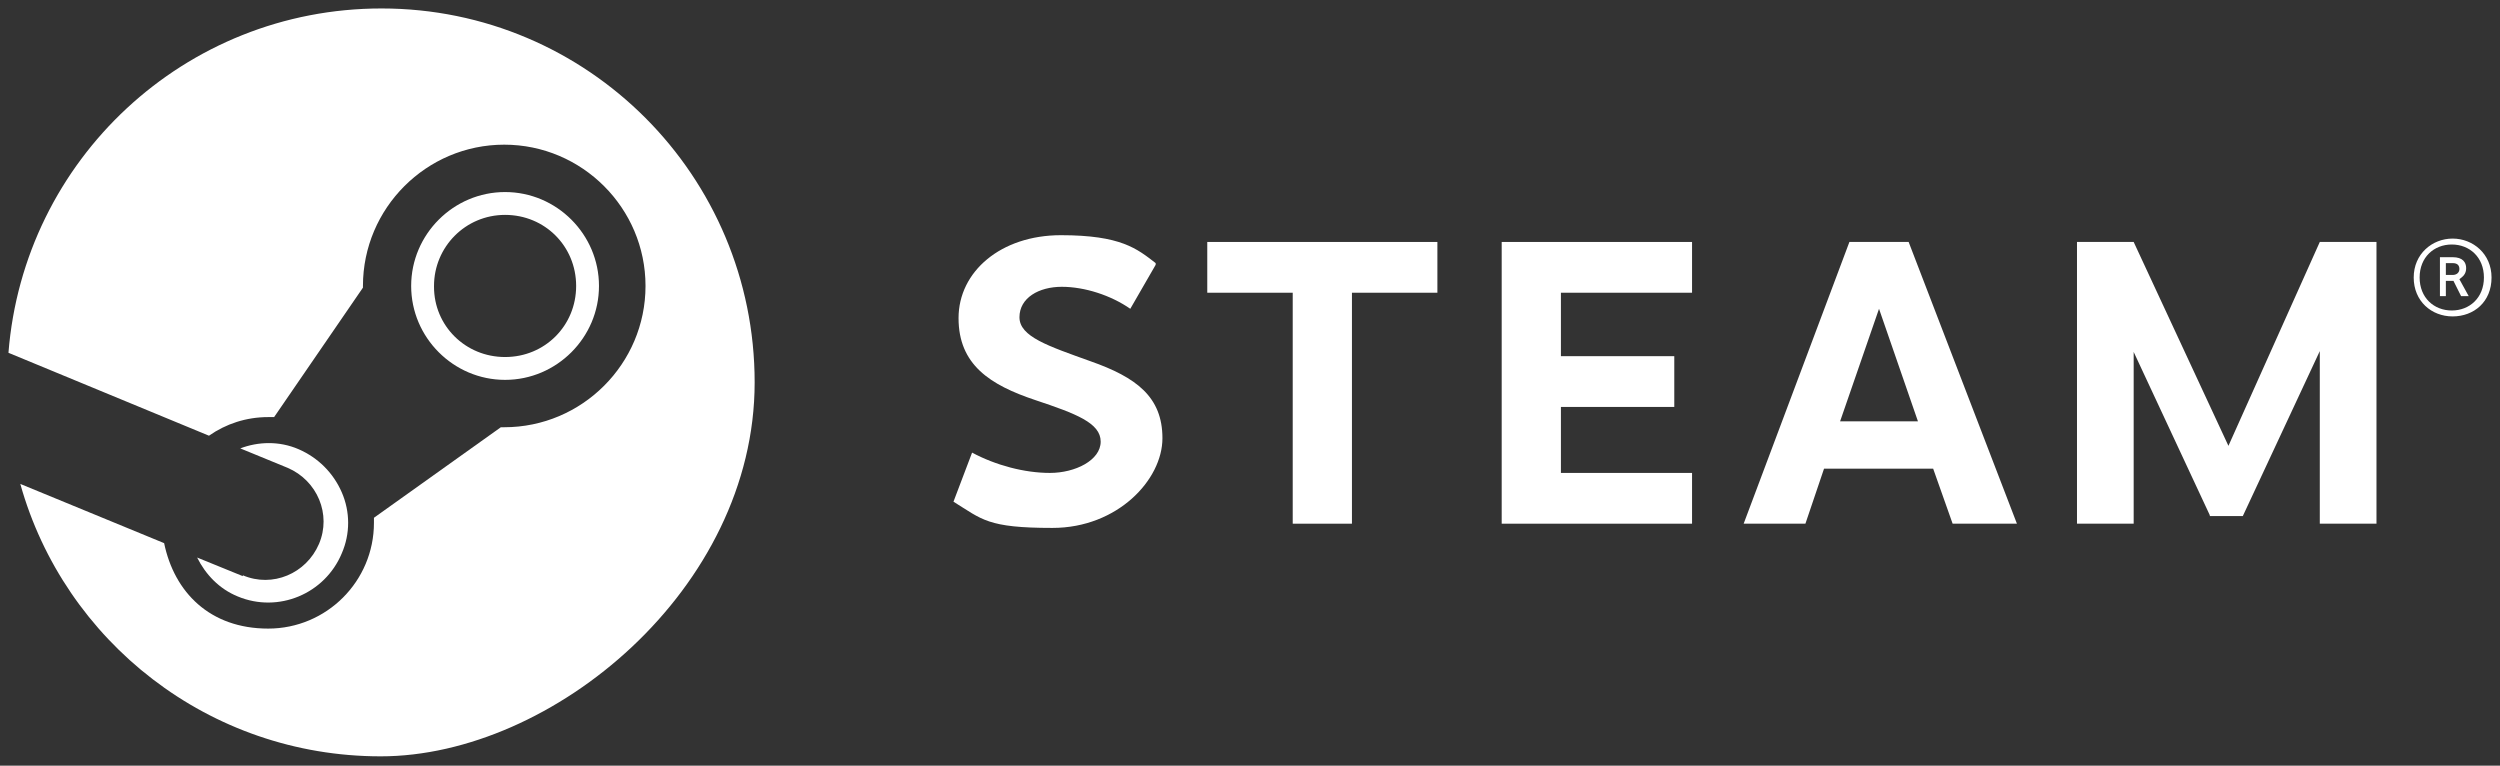
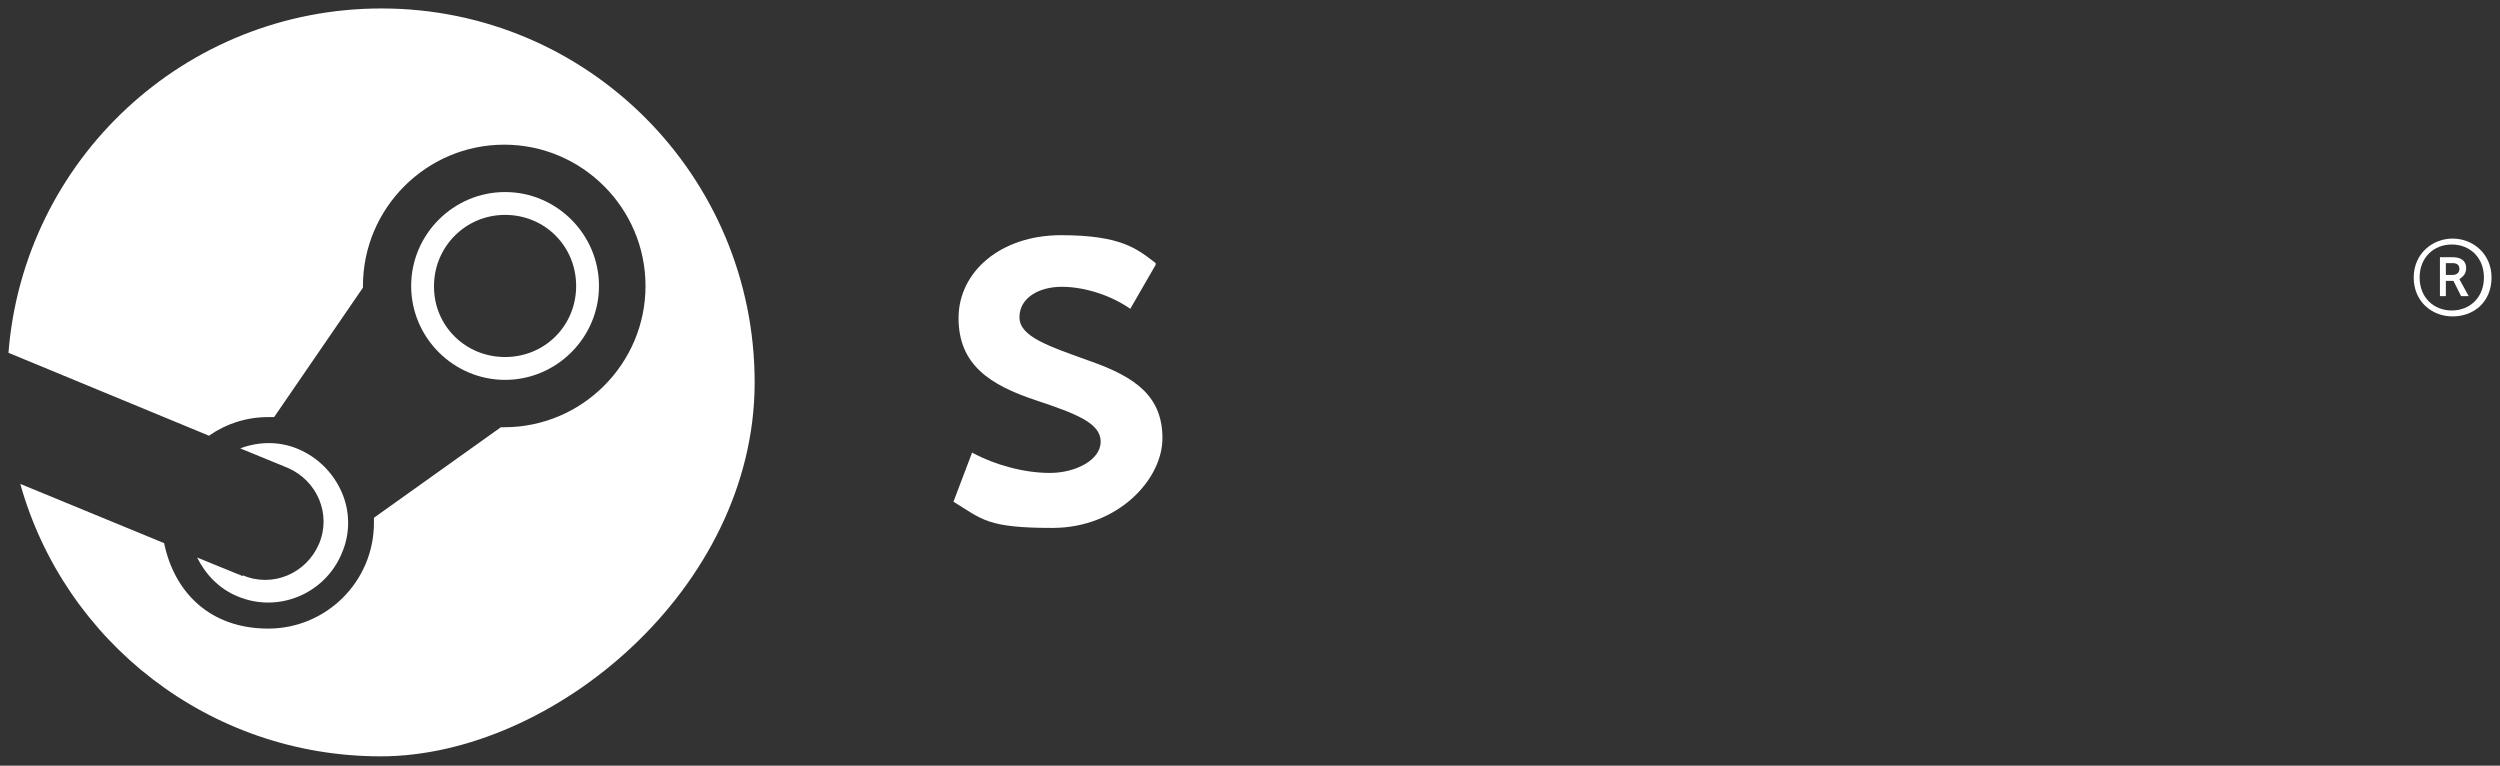
<svg xmlns="http://www.w3.org/2000/svg" viewBox="0 0 295.5 90.5">
  <rect x="0" y="0" width="295.5" height="90.5" fill="#333333" stroke="none" />
  <defs>
    <style>      .cls-1 {        fill: #fff;      }    </style>
  </defs>
  <g>
    <g id="Layer_1">
      <path class="cls-1" d="M45.1,1C21.8,1,2.8,18.9,1,41.7l23.7,9.8c2-1.4,4.4-2.2,7-2.2s.5,0,.7,0l10.5-15.3v-.2c0-9.2,7.5-16.7,16.7-16.7s16.7,7.5,16.7,16.7-7.5,16.7-16.7,16.7-.3,0-.4,0l-15,10.7c0,.2,0,.4,0,.6,0,6.9-5.6,12.5-12.5,12.5s-11.1-4.3-12.3-10.1l-17-7c5.2,18.6,22.3,32.2,42.6,32.2s44.2-19.8,44.2-44.2S69.5,1,45.1,1" />
      <path class="cls-1" d="M28.7,68.1l-5.4-2.2c1,2,2.6,3.7,4.8,4.6,4.8,2,10.3-.3,12.3-5.1,1-2.3,1-4.9,0-7.2-1-2.3-2.8-4.1-5.1-5.1-2.3-1-4.8-.9-6.9-.1l5.6,2.3c3.5,1.5,5.2,5.5,3.7,9-1.5,3.5-5.5,5.2-9,3.7" />
      <path class="cls-1" d="M70.8,33.8c0-6.1-5-11.1-11.1-11.1s-11.1,5-11.1,11.1,5,11.1,11.1,11.1,11.1-5,11.1-11.1M51.3,33.8c0-4.6,3.7-8.4,8.4-8.4s8.4,3.7,8.4,8.4-3.7,8.4-8.4,8.4-8.4-3.7-8.4-8.3" />
      <path class="cls-1" d="M136.6,31.3l-3,5.2c-2.3-1.6-5.4-2.6-8.1-2.6s-5,1.3-5,3.6,3.4,3.4,8.4,5.2c5.4,1.9,8.5,4.2,8.5,9.1s-5.3,10.6-13,10.6-8.3-1-11.7-3.1l2.2-5.8c2.8,1.5,6.2,2.4,9.2,2.4s6-1.5,6-3.7-2.9-3.3-7.7-4.9c-5.4-1.8-9.1-4.2-9.1-9.7s5-9.8,12.1-9.8,9,1.6,11.2,3.3" />
-       <path class="cls-1" d="M152.8,61.9v-27.3h-10.1v-6h27.2v6h-10.1v27.3h-7Z" />
-       <path class="cls-1" d="M197.9,42.1v6h-13.4v7.8h15.5v6h-22.5V28.6h22.5v6h-15.5v7.5h13.4Z" />
-       <path class="cls-1" d="M215.6,55.4l-2.2,6.5h-7.3l12.5-33.3h7l12.8,33.3h-7.6l-2.3-6.5h-13,0ZM222.1,36.5l-4.6,13.3h9.2l-4.6-13.3Z" />
-       <path class="cls-1" d="M261.2,60.9l-9-19.3v20.3h-6.7V28.6h6.7l11.2,24.1,10.8-24.1h6.7v33.3h-6.7v-20.4l-9.1,19.5h-3.9Z" />
-       <path class="cls-1" d="M294.5,32.8c0,2.9-2.1,4.6-4.6,4.6s-4.6-1.8-4.6-4.6,2.2-4.6,4.6-4.6,4.6,1.8,4.6,4.6M286,32.8c0,2.4,1.7,3.9,3.8,3.9s3.8-1.5,3.8-3.9-1.7-3.9-3.8-3.9-3.8,1.5-3.8,3.9M289.9,30.4c1.2,0,1.6.6,1.6,1.3s-.4,1-.8,1.3l1.1,2h-.9l-.9-1.8h-.9v1.8h-.7v-4.6h1.6ZM289.1,32.5h.8c.5,0,.8-.3.8-.7s-.2-.7-.8-.7h-.8v1.4h0Z" />
+       <path class="cls-1" d="M294.5,32.8c0,2.9-2.1,4.6-4.6,4.6s-4.6-1.8-4.6-4.6,2.2-4.6,4.6-4.6,4.6,1.8,4.6,4.6M286,32.8c0,2.4,1.7,3.9,3.8,3.9s3.8-1.5,3.8-3.9-1.7-3.9-3.8-3.9-3.8,1.5-3.8,3.9M289.9,30.4c1.2,0,1.6.6,1.6,1.3s-.4,1-.8,1.3l1.1,2h-.9l-.9-1.8h-.9v1.8h-.7v-4.6ZM289.1,32.5h.8c.5,0,.8-.3.8-.7s-.2-.7-.8-.7h-.8v1.4h0Z" />
    </g>
  </g>
</svg>